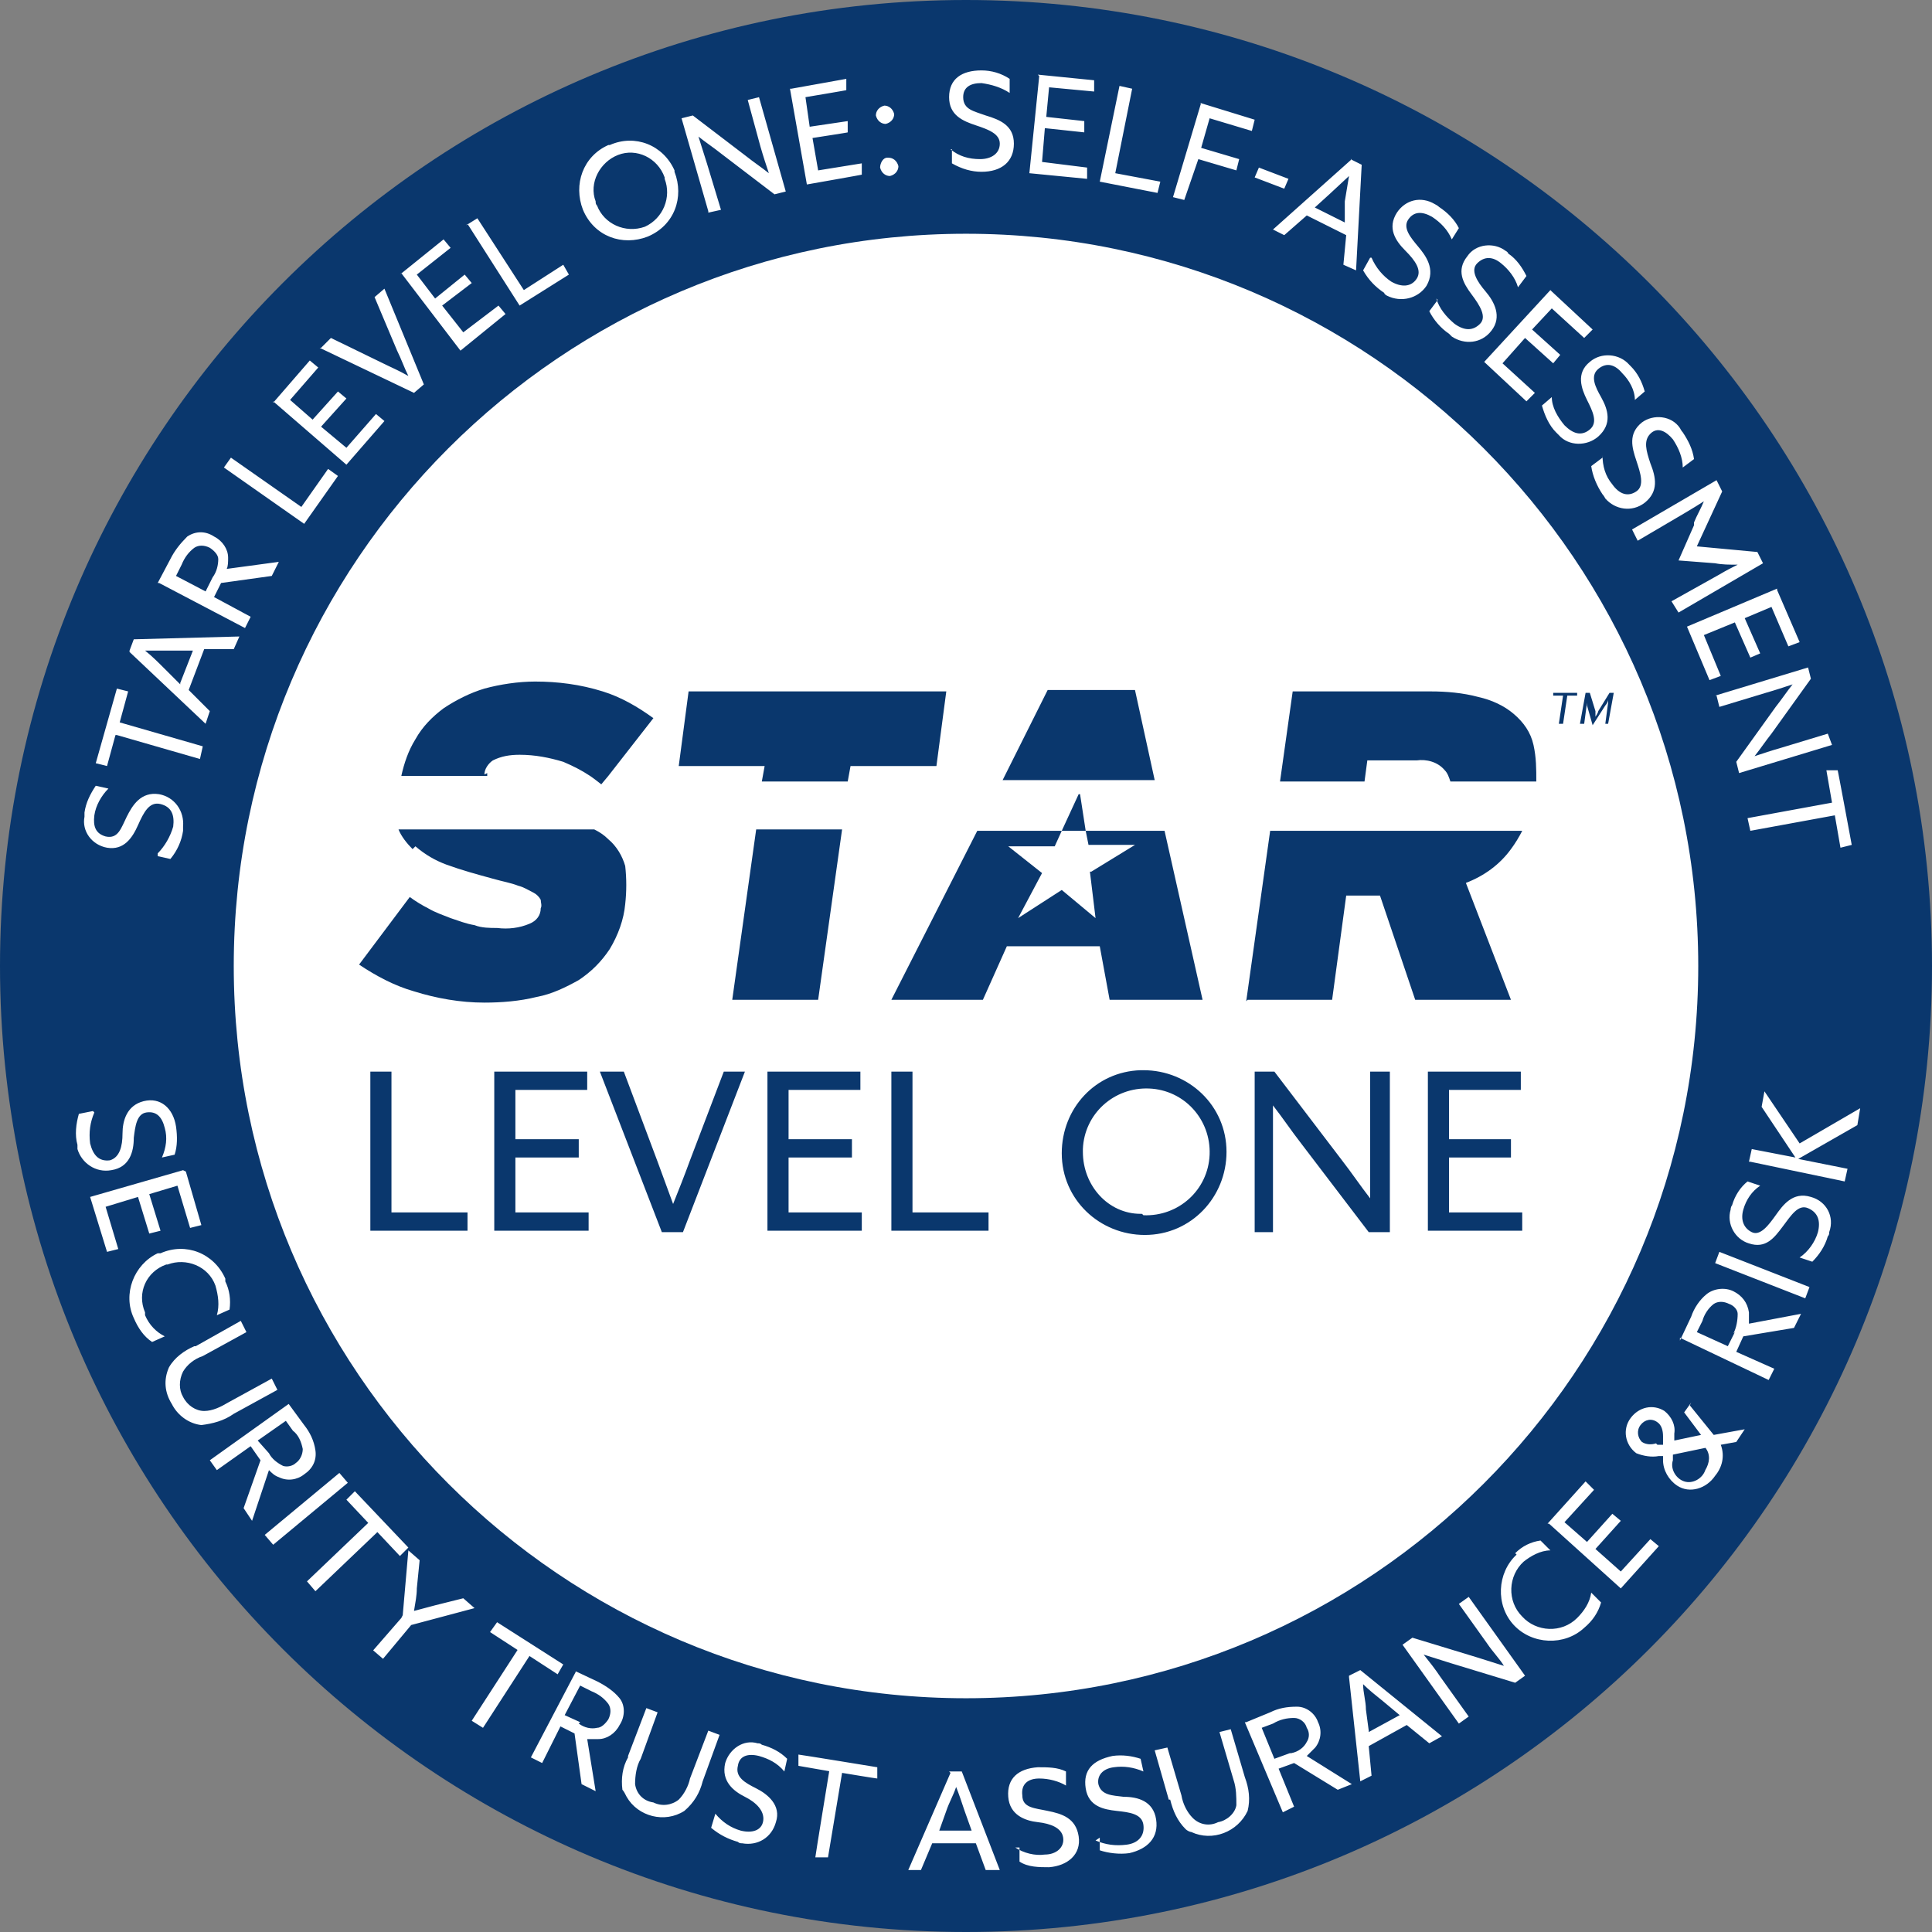
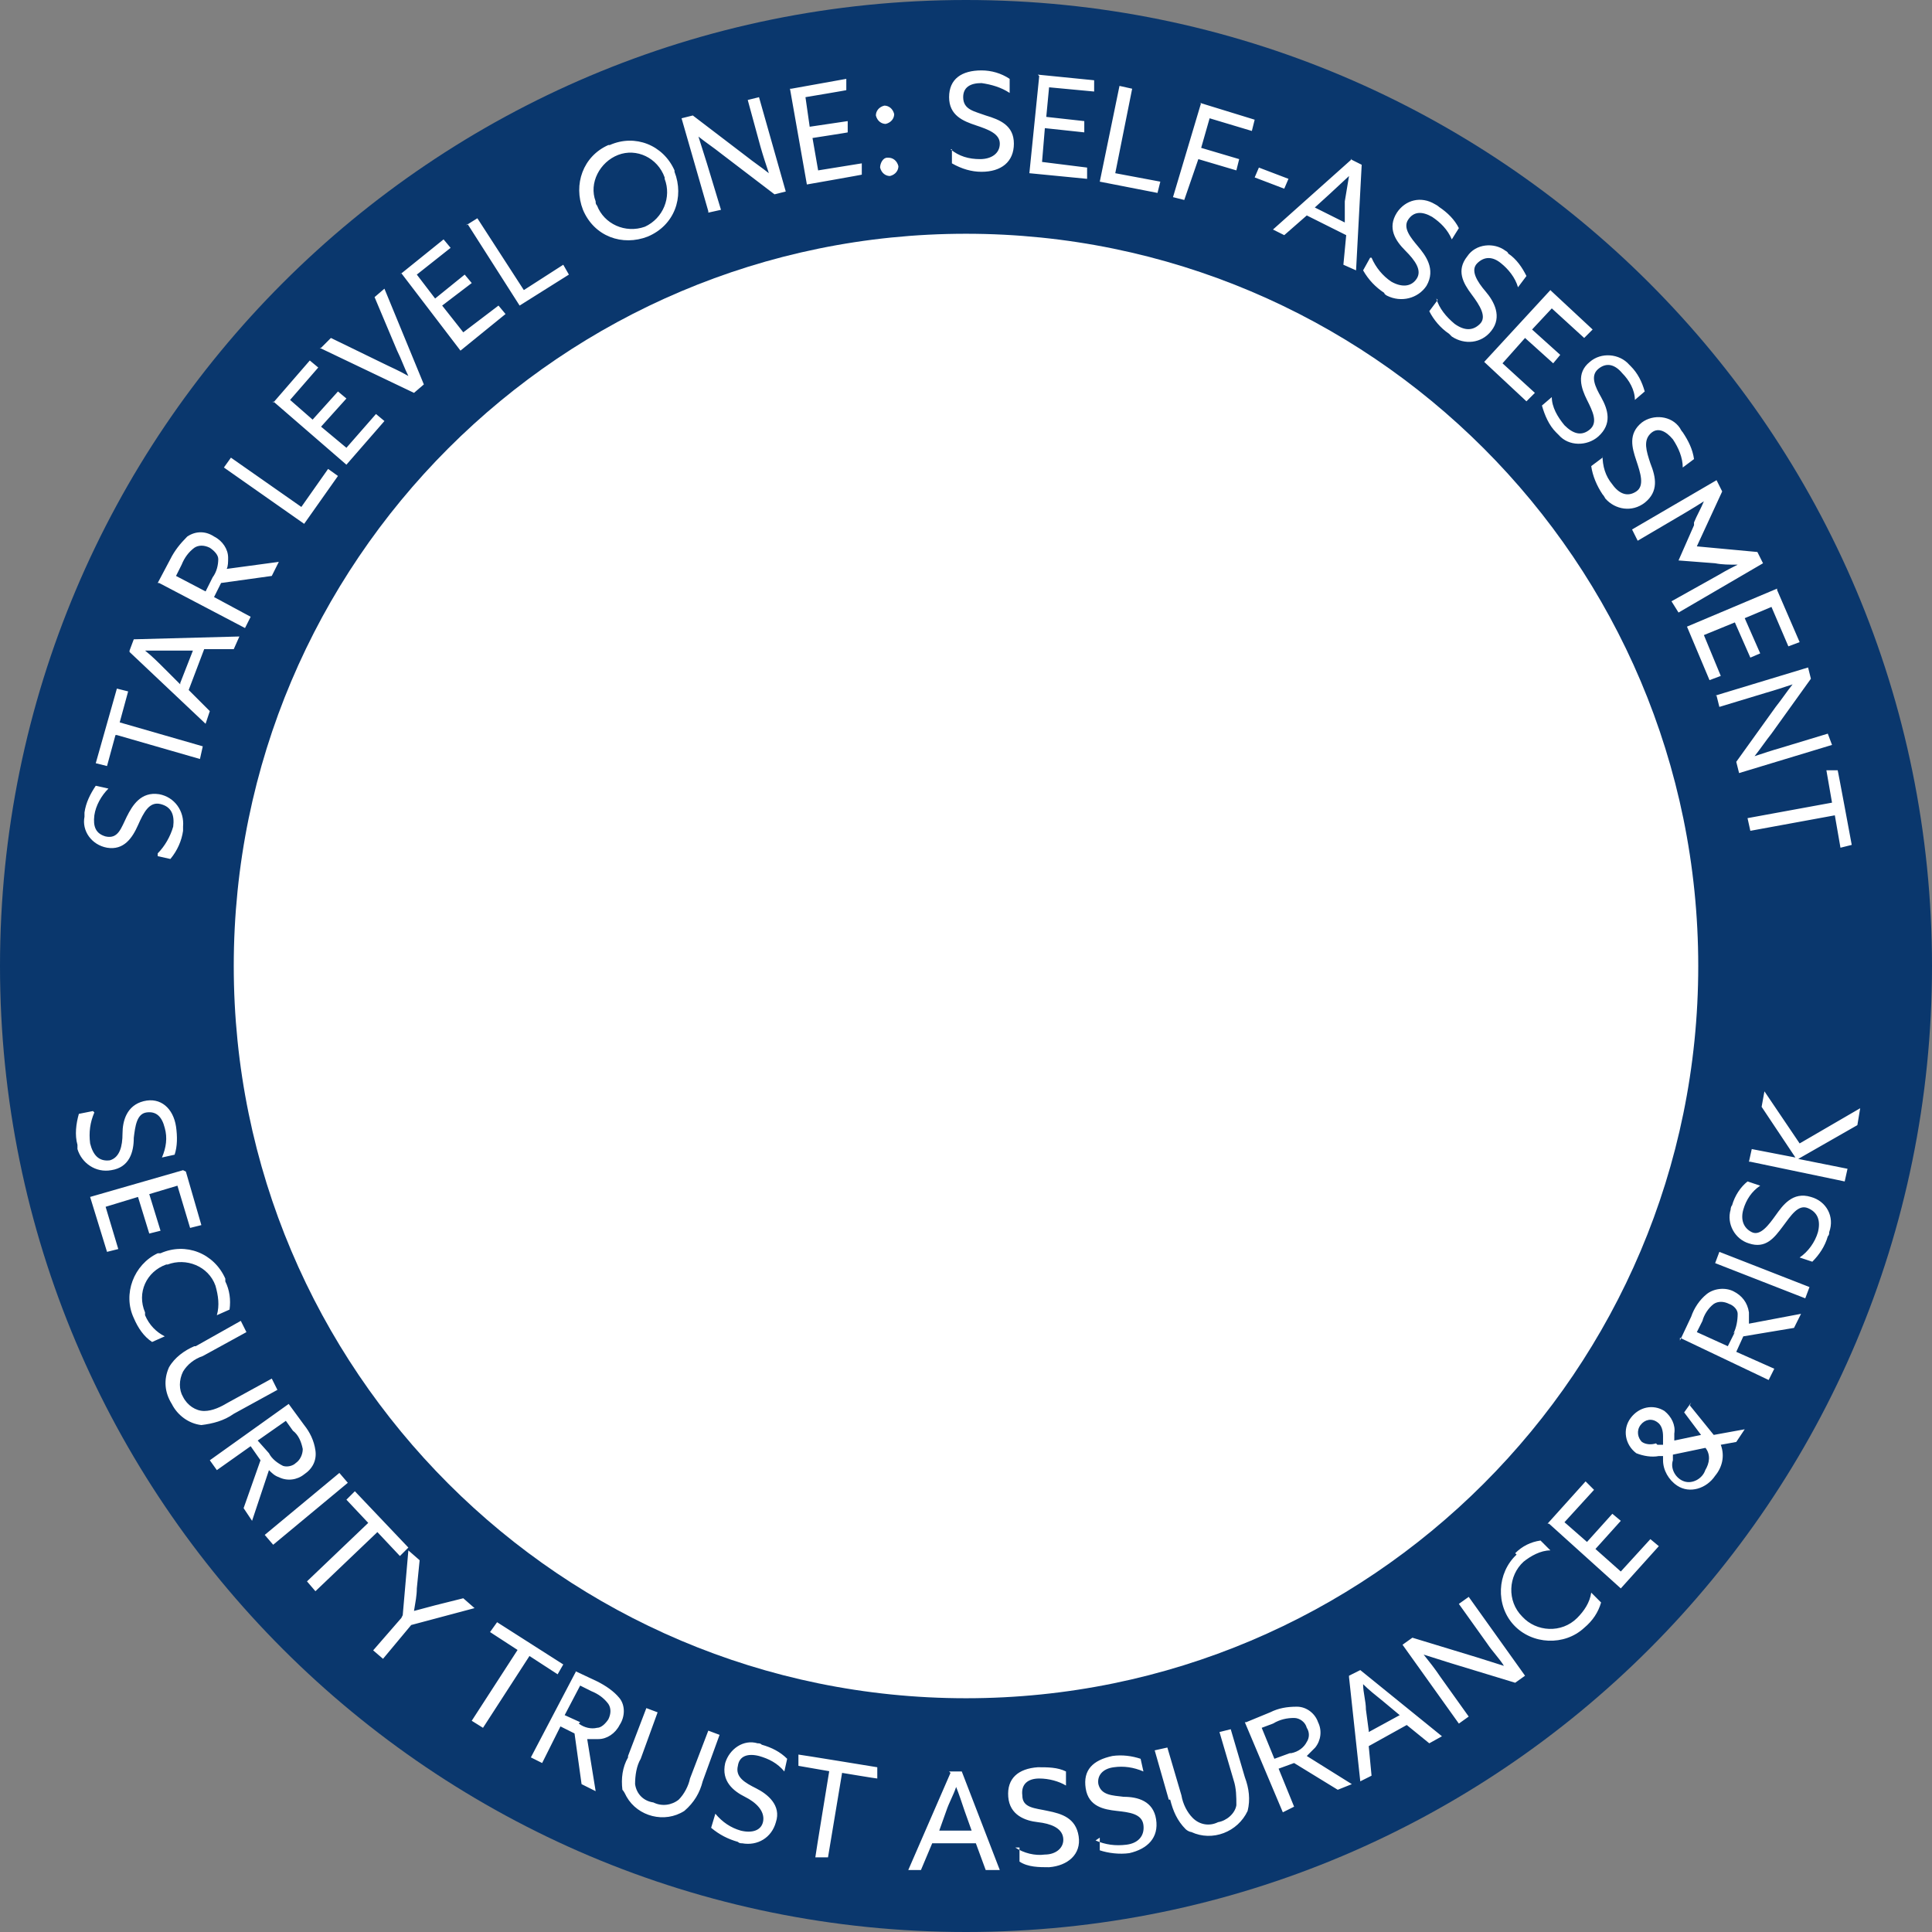
<svg xmlns="http://www.w3.org/2000/svg" id="Layer_1" version="1.1" viewBox="0 0 137.2 137.2">
  <rect x="0" y="0" width="137.2" height="137.2" fill="#808080" stroke="none" />
  <defs>
    <style>
      .st0 {
        fill: #0a376d;
      }

      .st1 {
        fill: #fff;
      }
    </style>
  </defs>
  <circle class="st1" cx="68.9" cy="68.6" r="55.6" />
  <path class="st0" d="M68.6,0C30.7,0,0,30.7,0,68.6s30.7,68.6,68.6,68.6,68.6-30.7,68.6-68.6h0C137.2,30.7,106.5,0,68.6,0ZM68.6,120.6c-28.7,0-52-23.3-52-52s23.3-52,52-52,52,23.3,52,52c0,28.7-23.3,52-52,52Z" />
-   <path class="st0" d="M114,51.4l.2-1.5v-.2c0,.1-.1.3-.2.4l-.9,1.4-.4-1.4c0-.1,0-.3,0-.4v.2l-.2,1.5h-.3l.4-2.2h.3l.4,1.3c0,.1,0,.3,0,.4,0,0,.2-.3.2-.4l.8-1.3h.3l-.4,2.2h-.3ZM111.3,49.4l-.3,2h-.3l.3-2h-.7v-.2h1.7v.2h-.7ZM76.5,55.5h0c0,0,0,0,0,0ZM29.5,60.1c.7.6,1.4,1,2.2,1.3,1.1.4,2.2.7,3.3,1,.7.2,1.3.3,1.8.5.4.1.7.3,1.1.5.2.1.4.3.5.5,0,.2.1.4,0,.6,0,.5-.3.9-.8,1.1-.7.3-1.5.4-2.3.3-.5,0-1.1,0-1.6-.2-.6-.1-1.1-.3-1.7-.5-.5-.2-1.1-.4-1.6-.7-.4-.2-.9-.5-1.3-.8l-3.6,4.8c1.2.8,2.5,1.5,3.9,1.9,1.6.5,3.3.8,5,.8,1.2,0,2.5-.1,3.7-.4,1.1-.2,2.1-.7,3-1.2.9-.6,1.6-1.3,2.2-2.2.6-1,1-2.1,1.1-3.2.1-.9.1-1.8,0-2.7-.2-.7-.6-1.4-1.2-1.9-.3-.3-.6-.5-1-.7h-13.9c.2.5.6,1,1,1.4ZM34.4,55c0-.4.3-.8.6-1,.6-.3,1.2-.4,1.9-.4,1.1,0,2.1.2,3.1.5.7.3,1.3.6,1.9,1,.3.2.8.6.8.6l.5-.6,3.2-4.1c-1.1-.8-2.3-1.5-3.6-1.9-1.6-.5-3.2-.7-4.8-.7-1.2,0-2.5.2-3.6.5-1,.3-2,.8-2.9,1.4-.8.6-1.5,1.3-2,2.2-.5.8-.8,1.7-1,2.6h6.1v-.2ZM52,71h6.1l1.7-12.1h-6.1l-1.7,12.1ZM60.4,54.4h6.1l.7-5.3h-18.3l-.7,5.3h6.1l-.2,1.1h6.1l.2-1.1ZM76.6,55.4h0c0,0,5.4,0,5.4,0l-1.4-6.4h-6.2l-3.2,6.4h5.4ZM88.6,71h6l1-7.4h2.4l2.5,7.4h6.8l-3.2-8.3c1.3-.5,2.4-1.3,3.2-2.4.3-.4.6-.9.8-1.3h-17.9l-1.7,12.1ZM96.9,54h3.7c.7-.1,1.5.1,2,.7.2.2.3.5.4.8h6.1c0-.9,0-1.7-.2-2.6-.2-.9-.7-1.6-1.4-2.2-.7-.6-1.6-1-2.5-1.2-1.1-.3-2.3-.4-3.4-.4h-9.8l-.9,6.4h6l.2-1.5ZM82.7,59h-13.3l-6.1,12h6.5l1.7-3.8h6.6l.7,3.8h6.6l-2.7-12ZM77.4,61.9l.4,3.3-2.4-2-3.1,2,1.7-3.2-2.4-1.9h3.3l.5-1.1h1.7l.2,1h3.3l-3.1,1.9ZM76.6,56.4l-1.2,2.6h1.7s-.4-2.6-.4-2.6Z" />
  <path class="st1" d="M11.2,60.6c.5-.5.9-1.2,1.1-1.9.1-.8-.1-1.4-.9-1.6s-1.2.6-1.6,1.5-1,1.8-2.2,1.6c-1.1-.2-1.8-1.2-1.6-2.2,0-.1,0-.2,0-.3.1-.7.4-1.3.8-1.9l.9.2c-.5.5-.9,1.2-1,1.9-.1.8.1,1.3.8,1.5.9.2,1.1-.6,1.5-1.4s1-1.8,2.3-1.6c1.1.2,1.8,1.2,1.7,2.3,0,.1,0,.2,0,.3-.1.7-.4,1.4-.9,2l-.9-.2ZM8.2,52.2l-.6,2.2-.8-.2,1.5-5.3.8.2-.6,2.2,5.9,1.7-.2.9-5.9-1.7ZM9.2,46.2l.3-.8,7.5-.2-.4.9h-2.1l-1.1,2.9,1.5,1.5-.3.9-5.4-5.1ZM12.8,48.5l.9-2.3h-3.4c.5.4.9.8,1.4,1.3l1.1,1.1ZM11.2,41.4l.9-1.7c.3-.6.7-1.1,1.2-1.6.6-.4,1.3-.4,1.9,0,.6.3,1,.9,1,1.5,0,.3,0,.6-.1.8l3.7-.5-.5,1-3.6.5-.5,1,2.6,1.4-.4.8-6.1-3.2ZM15.1,41c.3-.4.4-.9.4-1.3,0-.3-.3-.6-.6-.8-.4-.2-.8-.2-1.1,0-.4.3-.7.7-.9,1.2l-.4.8,2.1,1.1.5-1ZM15.9,33.2l.5-.7,5,3.5,1.9-2.7.7.5-2.4,3.4-5.7-4ZM19.4,28.6l2.6-3,.6.5-2,2.3,1.6,1.4,1.8-2,.6.5-1.8,2,1.8,1.5,2.1-2.4.6.5-2.7,3.1-5.2-4.5ZM22.8,24.7l.7-.7,3.7,1.8c.6.3,1.1.5,1.8.9-.3-.6-.5-1.2-.8-1.8l-1.6-3.8.7-.6,2.8,6.8-.7.6-6.7-3.2ZM28.4,19.5l3.1-2.5.5.6-2.4,1.9,1.3,1.7,2.1-1.7.5.6-2.1,1.6,1.5,1.9,2.5-1.9.5.6-3.2,2.6-4.2-5.5ZM33.1,16l.8-.5,3.3,5.1,2.8-1.8.4.7-3.5,2.2-3.7-5.8ZM43.3,10.3c1.8-.8,3.8,0,4.6,1.8,0,0,0,0,0,.1.7,1.8,0,3.8-1.9,4.6-1.8.7-3.8,0-4.6-1.9-.7-1.8,0-3.8,1.8-4.6ZM45.8,16.1c1.3-.6,1.9-2.1,1.4-3.4,0,0,0,0,0-.1-.5-1.4-2-2.1-3.3-1.6s-2.1,2-1.6,3.3c0,.1,0,.2.1.3.5,1.3,2,2,3.4,1.5,0,0,0,0,0,0ZM50.3,15l-1.9-6.6.8-.2,3.8,2.9c.5.4,1.1.8,1.6,1.2-.2-.6-.4-1.2-.6-1.9l-.9-3.3.8-.2,1.9,6.7-.8.2-3.8-2.9c-.5-.4-1.1-.8-1.6-1.2l.6,1.9,1,3.3-.9.2ZM56.2,6.3l3.9-.7v.8c.1,0-2.9.5-2.9.5l.3,2.1,2.7-.4v.8c.1,0-2.5.4-2.5.4l.4,2.3,3.1-.5v.8c.1,0-3.9.7-3.9.7l-1.2-6.8ZM62.2,8.2c0-.3.2-.6.6-.7.3,0,.6.2.7.6,0,.3-.2.6-.6.7-.3,0-.6-.2-.7-.6,0,0,0,0,0,0ZM63.1,11.2c.3,0,.6.2.7.6,0,0,0,0,0,0,0,.3-.2.6-.6.7-.3,0-.6-.2-.7-.6,0-.3.2-.7.5-.7,0,0,0,0,0,0h0ZM67.5,10.6c.6.5,1.3.7,2.1.7.8,0,1.4-.4,1.4-1.1s-.8-1-1.7-1.3-1.9-.7-1.9-2,.9-1.9,2.3-1.9c.7,0,1.4.2,2,.6v1c-.6-.4-1.3-.6-2-.7-.8,0-1.3.3-1.3,1,0,.9.8,1,1.6,1.3,1,.3,2,.7,2,2s-.9,2-2.3,2c-.7,0-1.4-.2-2.1-.6v-1ZM73.7,5.3l4,.4v.8c0,0-3.2-.3-3.2-.3l-.2,2.1,2.7.3v.8c0,0-2.8-.3-2.8-.3l-.2,2.4,3.2.4v.8c0,0-4.1-.4-4.1-.4l.7-6.9ZM79.5,6.1l.9.2-1.2,6,3.2.6-.2.8-4.1-.8,1.4-6.8ZM85.2,7.3l3.9,1.2-.2.8-3-.9-.6,2.1,2.7.8-.2.8-2.7-.8-1,2.9-.8-.2,2-6.7ZM89.4,11.9l2.1.8-.3.7-2.1-.8.3-.7ZM95.9,11.3l.8.4-.4,7.5-.9-.4.2-2.1-2.8-1.4-1.6,1.4-.8-.4,5.6-5ZM93.3,14.7l2.2,1.1v-1.5c.1-.6.2-1.2.3-1.8l-1.4,1.3-1.1,1ZM97.4,18.3c.3.7.8,1.3,1.4,1.7.7.4,1.4.4,1.8-.2s-.1-1.3-.8-2-1.3-1.6-.6-2.7c.6-.9,1.7-1.2,2.7-.6,0,0,.2.1.3.2.6.4,1.1.9,1.4,1.5l-.5.8c-.3-.7-.8-1.2-1.4-1.6-.7-.4-1.3-.4-1.7.2s.2,1.3.7,1.9,1.3,1.6.6,2.8c-.6.9-1.8,1.2-2.8.7,0,0-.2-.1-.2-.2-.6-.4-1.1-.9-1.5-1.6l.5-.9ZM102,21.2c.2.7.7,1.3,1.3,1.8.7.5,1.3.5,1.8,0s0-1.3-.6-2.1-1.1-1.7-.3-2.7c.6-.9,1.9-1,2.7-.4,0,0,.2.1.2.2.6.4,1,1,1.3,1.6l-.6.8c-.2-.7-.7-1.3-1.2-1.7-.6-.5-1.2-.5-1.7,0s0,1.3.6,2,1.2,1.8.4,2.8c-.7.9-1.9,1-2.8.4,0,0-.1-.1-.2-.2-.6-.4-1.1-1-1.4-1.6l.6-.8ZM110.2,20.7l2.9,2.7-.6.6-2.3-2.1-1.4,1.5,2,1.8-.5.6-2-1.8-1.6,1.8,2.3,2.1-.6.6-3-2.8,4.7-5.1ZM110.2,28.2c0,.7.4,1.4.9,2,.6.6,1.2.8,1.8.3s.2-1.3-.2-2.1-.8-1.9.2-2.7c.8-.7,2.1-.6,2.8.2,0,0,0,0,.1.1.5.5.8,1.1,1,1.8l-.7.6c0-.7-.4-1.4-.9-1.9-.5-.6-1.1-.8-1.7-.3s-.2,1.3.2,2c.5.9.8,1.9-.2,2.8-.8.7-2.1.7-2.8-.1,0,0-.1-.1-.2-.2-.5-.5-.8-1.2-1-1.9l.7-.6ZM113.8,32.3c0,.8.2,1.5.7,2.1.5.7,1.1.9,1.7.5s.3-1.3,0-2.2-.6-1.9.4-2.7c.8-.6,2.1-.5,2.7.4,0,0,.1.2.2.3.4.6.7,1.2.8,1.9l-.8.6c0-.7-.3-1.4-.7-2-.5-.6-1.1-.9-1.6-.4s-.3,1.2,0,2.1c.4,1,.6,2-.4,2.8-.9.7-2.1.5-2.8-.3,0,0-.1-.2-.2-.3-.4-.6-.7-1.3-.8-2l.8-.6ZM120.3,37.1c.2-.5.5-1,.7-1.5-.3.2-.8.5-1.3.8l-3.4,2-.4-.8,6-3.5.4.8-1.8,3.9,4.3.4.4.8-6,3.5-.5-.8,3.4-1.9c.5-.3.9-.5,1.3-.7-.6,0-1.1,0-1.6-.1l-2.6-.2,1.1-2.5ZM126.2,41.9l1.6,3.7-.8.3-1.2-2.8-1.9.8,1.1,2.5-.7.3-1.1-2.5-2.2.9,1.2,2.9-.8.3-1.6-3.8,6.4-2.7ZM121.8,49.4l6.6-2,.2.8-2.8,3.9c-.4.5-.8,1.1-1.2,1.6.6-.2,1.2-.4,1.9-.6l3.3-1,.3.8-6.6,2-.2-.8,2.8-3.9c.4-.5.8-1.1,1.2-1.6-.6.2-1.2.4-1.9.6l-3.3,1-.2-.8ZM130.1,57l-.4-2.3h.8c0-.1,1,5.3,1,5.3l-.8.2-.4-2.3-6,1.1-.2-.9,6-1.1ZM6.7,79c-.3.7-.4,1.4-.3,2.2.2.8.6,1.3,1.4,1.2.7-.2.9-1,.9-1.9s.3-2,1.5-2.3,2.1.5,2.3,1.8c.1.7.1,1.4-.1,2l-.9.2c.3-.7.4-1.4.2-2.1-.2-.8-.6-1.2-1.3-1.1s-.8,1-.9,1.8c0,1-.3,2.1-1.6,2.3-1.1.2-2.1-.5-2.4-1.5,0-.1,0-.2,0-.3-.2-.7-.1-1.5.1-2.2l1-.2ZM13.2,83.2l1.1,3.8-.8.2-.9-3-2,.6.8,2.6-.8.2-.8-2.6-2.3.7.9,3-.8.2-1.2-3.9,6.6-1.9ZM16,91c.3.6.4,1.3.3,2l-.9.4c.2-.7.1-1.4-.1-2.1-.5-1.4-2.1-2-3.4-1.5,0,0,0,0-.1,0-1.4.5-2.1,2-1.5,3.4,0,0,0,.1,0,.2.3.7.8,1.2,1.4,1.5l-.9.4c-.6-.4-1-1-1.3-1.7-.8-1.7,0-3.8,1.7-4.6,0,0,.1,0,.2,0,1.8-.8,3.8,0,4.6,1.8,0,0,0,.1,0,.2ZM13.9,95.6l3.2-1.8.4.8-3.1,1.7c-.6.2-1.1.6-1.4,1.1-.3.6-.3,1.3,0,1.8.3.6.9,1,1.5,1,.6,0,1.2-.3,1.7-.6l3.1-1.7.4.8-3.1,1.7c-.7.5-1.5.7-2.3.8-.9-.1-1.7-.7-2.1-1.5-.5-.8-.6-1.7-.2-2.6.4-.7,1.1-1.2,1.8-1.5ZM20.5,99.7l1.1,1.5c.4.5.7,1.1.8,1.8.1.7-.2,1.3-.8,1.7-.5.4-1.2.5-1.8.2-.3-.1-.5-.3-.7-.5l-1.2,3.6-.6-.9,1.2-3.4-.7-1-2.4,1.7-.5-.7,5.6-4ZM19.1,103.2c.2.4.6.7,1,.9.3.1.7,0,.9-.2.3-.2.5-.6.5-1-.1-.5-.3-1-.7-1.3l-.5-.7-2,1.4.8.9ZM24.1,104.6l.6.7-5.3,4.4-.6-.7,5.3-4.4ZM26.2,108.2l-1.6-1.7.6-.6,3.8,4-.6.6-1.6-1.7-4.4,4.2-.6-.7,4.4-4.2ZM28.6,114.7l.4-4.6.8.7-.2,2c0,.5-.1,1-.2,1.6l1.5-.4,2-.5.8.7-4.5,1.2-2,2.4-.7-.6,2-2.3ZM36.8,117.2l-2-1.3.5-.7,4.7,3-.4.7-2-1.3-3.3,5.1-.8-.5,3.3-5.1ZM40.7,118.6l1.7.8c.6.3,1.2.7,1.6,1.2.4.5.4,1.3,0,1.9-.3.6-.9,1-1.5,1-.3,0-.6,0-.8,0l.6,3.7-1-.5-.5-3.6-1-.5-1.3,2.6-.8-.4,3.2-6.1ZM41.1,122.4c.4.3.9.4,1.3.3.3,0,.6-.3.8-.6.2-.4.2-.8,0-1.1-.3-.4-.7-.7-1.2-.9l-.8-.4-1.1,2.1,1.1.5ZM44.6,124.7l1.3-3.4.8.3-1.2,3.3c-.3.5-.4,1.2-.4,1.8.1.7.6,1.2,1.3,1.3.6.3,1.3.2,1.8-.2.4-.4.7-1,.8-1.5l1.3-3.4.8.3-1.2,3.3c-.2.8-.6,1.5-1.3,2.1-1.4.9-3.3.4-4.1-1-.1-.2-.2-.4-.3-.5-.1-.8,0-1.6.4-2.3ZM50.8,128.8c.5.6,1.1,1,1.8,1.2.8.2,1.5,0,1.6-.7s-.5-1.3-1.3-1.7-1.7-1.1-1.4-2.4c.3-1,1.3-1.7,2.3-1.4.1,0,.2,0,.3.1.7.2,1.3.5,1.8,1l-.2.9c-.5-.6-1.1-.9-1.8-1.1-.8-.2-1.4,0-1.5.7-.2.8.5,1.2,1.3,1.6s1.8,1.2,1.4,2.4c-.3,1.1-1.3,1.7-2.4,1.5-.1,0-.2,0-.3-.1-.7-.2-1.3-.5-1.9-1l.3-1ZM59,125.8l-2.3-.4v-.8c.1,0,5.6.9,5.6.9v.8c-.1,0-2.5-.4-2.5-.4l-1,6h-.9c0-.1,1-6.2,1-6.2ZM67.4,125.8h.9l2.7,7h-1l-.7-1.9h-3.1c0,0-.8,1.9-.8,1.9h-.9l3-6.9ZM66.6,130h2.4l-.5-1.4c-.2-.6-.4-1.2-.6-1.7-.2.6-.5,1.1-.7,1.7l-.5,1.4ZM72.1,131.2c.6.4,1.4.6,2.1.5.8,0,1.4-.5,1.3-1.2s-.9-1-1.8-1.1-2-.5-2.1-1.8.7-2,2.1-2.1c.7,0,1.4,0,2,.3v1c-.5-.3-1.2-.5-1.9-.5-.8,0-1.3.4-1.2,1.2,0,.9.9.9,1.8,1.1,1,.2,2,.5,2.2,1.8s-.8,2.1-2.1,2.2c-.7,0-1.5,0-2.1-.4v-1ZM77.8,130.7c.7.3,1.4.4,2.2.3.8-.1,1.3-.6,1.2-1.4s-1-.9-1.9-1-2-.3-2.2-1.6.5-2,1.9-2.3c.7-.1,1.4,0,2,.2l.2.9c-.7-.3-1.4-.4-2.1-.3-.8.1-1.2.6-1.1,1.2.2.8,1,.8,1.8.9,1,0,2.1.3,2.3,1.6s-.6,2.1-1.9,2.4c-.7.1-1.5,0-2.1-.2v-.9ZM83,127.8l-1-3.5.9-.2,1,3.4c.1.6.4,1.2.8,1.6.5.5,1.2.6,1.8.3.6-.1,1.2-.6,1.3-1.2,0-.6,0-1.2-.2-1.8l-1-3.4.8-.2,1,3.4c.3.8.4,1.6.2,2.4-.7,1.5-2.5,2.2-4,1.5-.1,0-.3-.1-.4-.2-.6-.6-.9-1.3-1.1-2.1h0ZM88.5,122.3l1.7-.7c.6-.3,1.2-.4,1.9-.4.7,0,1.3.5,1.5,1.1.3.6.2,1.3-.2,1.8-.2.2-.4.4-.6.6l3.2,2-1,.4-3.1-1.9-1.1.4,1.1,2.7-.8.4-2.7-6.4ZM91.7,124.5c.5-.1.9-.4,1.1-.8.2-.3.2-.7,0-1-.1-.4-.5-.7-.9-.7-.5,0-1,.1-1.5.4l-.8.3.9,2.2,1.1-.4ZM95.8,119l.8-.4,5.8,4.7-.9.5-1.6-1.3-2.7,1.5.2,2.1-.8.4-.8-7.4ZM97.2,123l2.2-1.2-1.2-1c-.5-.4-1-.8-1.4-1.2,0,.6.2,1.2.2,1.8l.2,1.5ZM103.6,122.4l-4-5.6.7-.5,4.6,1.4c.6.2,1.3.4,1.9.6-.3-.5-.8-1-1.2-1.6l-2-2.8.7-.5,4,5.6-.7.5-4.6-1.4c-.6-.2-1.3-.4-1.9-.6.4.5.8,1,1.2,1.6l2,2.8-.7.5ZM107.6,110.3c.5-.5,1.1-.8,1.8-.9l.7.7c-.7,0-1.4.4-1.9.8-1.1,1-1.2,2.8-.1,3.9,1,1.1,2.8,1.2,3.9.1.5-.5.9-1.1,1-1.8l.7.7c-.2.7-.6,1.3-1.2,1.8-1.4,1.3-3.7,1.2-5-.2-1.3-1.4-1.2-3.7.2-5h0ZM109.9,108.2l2.7-3,.6.6-2.1,2.3,1.6,1.4,1.8-2,.6.5-1.8,2,1.8,1.6,2.1-2.3.6.5-2.7,3-5.1-4.6ZM120,99.8l1.7,2.1,2.2-.4-.6.9-1.1.2c.3.8.1,1.6-.4,2.2-.6.9-1.8,1.3-2.7.7-.6-.4-1-1.1-1-1.8v-.3h-.3c-.5.1-1.1,0-1.6-.2-.8-.6-1-1.7-.4-2.5.6-.8,1.6-1,2.4-.5.5.4.8,1,.7,1.6v.5l1.9-.4-1.2-1.6.5-.7ZM117.7,102.6h.4v-.6c0-.4-.1-.8-.4-1-.4-.3-.9-.2-1.2.2,0,0,0,0,0,0-.3.4-.2.9.1,1.2,0,0,0,0,0,0,.3.2.7.2,1,.1h0ZM121.2,102.8l-2.4.5v.4c-.2.6.2,1.3.8,1.5.6.2,1.3-.2,1.5-.8h0c.3-.5.4-1.1,0-1.6h0ZM119.3,95.2l.8-1.7c.2-.6.6-1.2,1.1-1.6.5-.4,1.3-.5,1.9-.2.6.3,1,.8,1.1,1.5,0,.3,0,.6,0,.8l3.7-.7-.5,1-3.6.6-.5,1.1,2.7,1.2-.4.8-6.3-3ZM123.1,94.7c.2-.4.3-.9.3-1.4,0-.3-.3-.6-.6-.7-.4-.2-.8-.2-1.1,0-.4.3-.7.8-.8,1.2l-.4.8,2.2,1,.5-1ZM121.8,89.7l.3-.8,6.4,2.5-.3.8-6.4-2.5ZM127.8,89.3c.6-.4,1.1-1.1,1.3-1.8.2-.8,0-1.4-.7-1.7s-1.2.5-1.8,1.3-1.2,1.6-2.4,1.2c-1-.3-1.6-1.4-1.3-2.4,0,0,0-.2.1-.3.2-.7.6-1.3,1.1-1.7l.9.3c-.6.4-1,1-1.2,1.7-.2.7,0,1.3.6,1.6s1.2-.5,1.7-1.2,1.2-1.7,2.5-1.3c1.1.3,1.7,1.4,1.3,2.5,0,.1,0,.2-.1.3-.2.7-.6,1.3-1.1,1.8l-.9-.3ZM124.2,82.5l.2-.9,3.1.6-2.4-3.6.2-1.1,2.5,3.7,4.3-2.5-.2,1.2-4.2,2.4,3.5.7-.2.9-6.7-1.4Z" />
-   <path class="st0" d="M26.3,76.1h1.5v10h5.4v1.3h-6.9v-11.3ZM35.1,76.1h6.6v1.3h-5.1v3.5h4.5v1.3h-4.5v3.9h5.2v1.3h-6.7v-11.4ZM42.7,76.1h1.6l2.4,6.4,1.1,3c.4-1,.8-2,1.2-3.1l2.4-6.3h1.5l-4.4,11.4h-1.5l-4.4-11.4ZM54.5,76.1h6.6v1.3h-5.1v3.5h4.5v1.3h-4.5v3.9h5.2v1.3h-6.7v-11.4ZM63.3,76.1h1.5v10h5.4v1.3h-6.9v-11.3ZM81.2,76c3.2,0,5.9,2.5,5.9,5.8,0,3.2-2.5,5.9-5.8,5.9-3.2,0-5.9-2.5-5.9-5.8,0,0,0,0,0,0,0-3.2,2.4-5.8,5.6-5.9,0,0,.1,0,.2,0ZM81.2,86.3c2.5.1,4.6-1.8,4.7-4.3.1-2.5-1.8-4.6-4.3-4.7-2.5-.1-4.6,1.8-4.7,4.3,0,0,0,.1,0,.2,0,2.4,1.8,4.4,4.1,4.4,0,0,0,0,.1,0h0ZM89.1,87.5v-11.4h1.4l4.8,6.3c.7.9,1.3,1.8,2,2.7v-9h1.4v11.4h-1.5l-4.8-6.3c-.7-.9-1.3-1.8-2-2.7v9h-1.4ZM101.4,76.1h6.6v1.3h-5.1v3.5h4.4v1.3h-4.4v3.9h5.2v1.3h-6.7v-11.4Z" />
</svg>